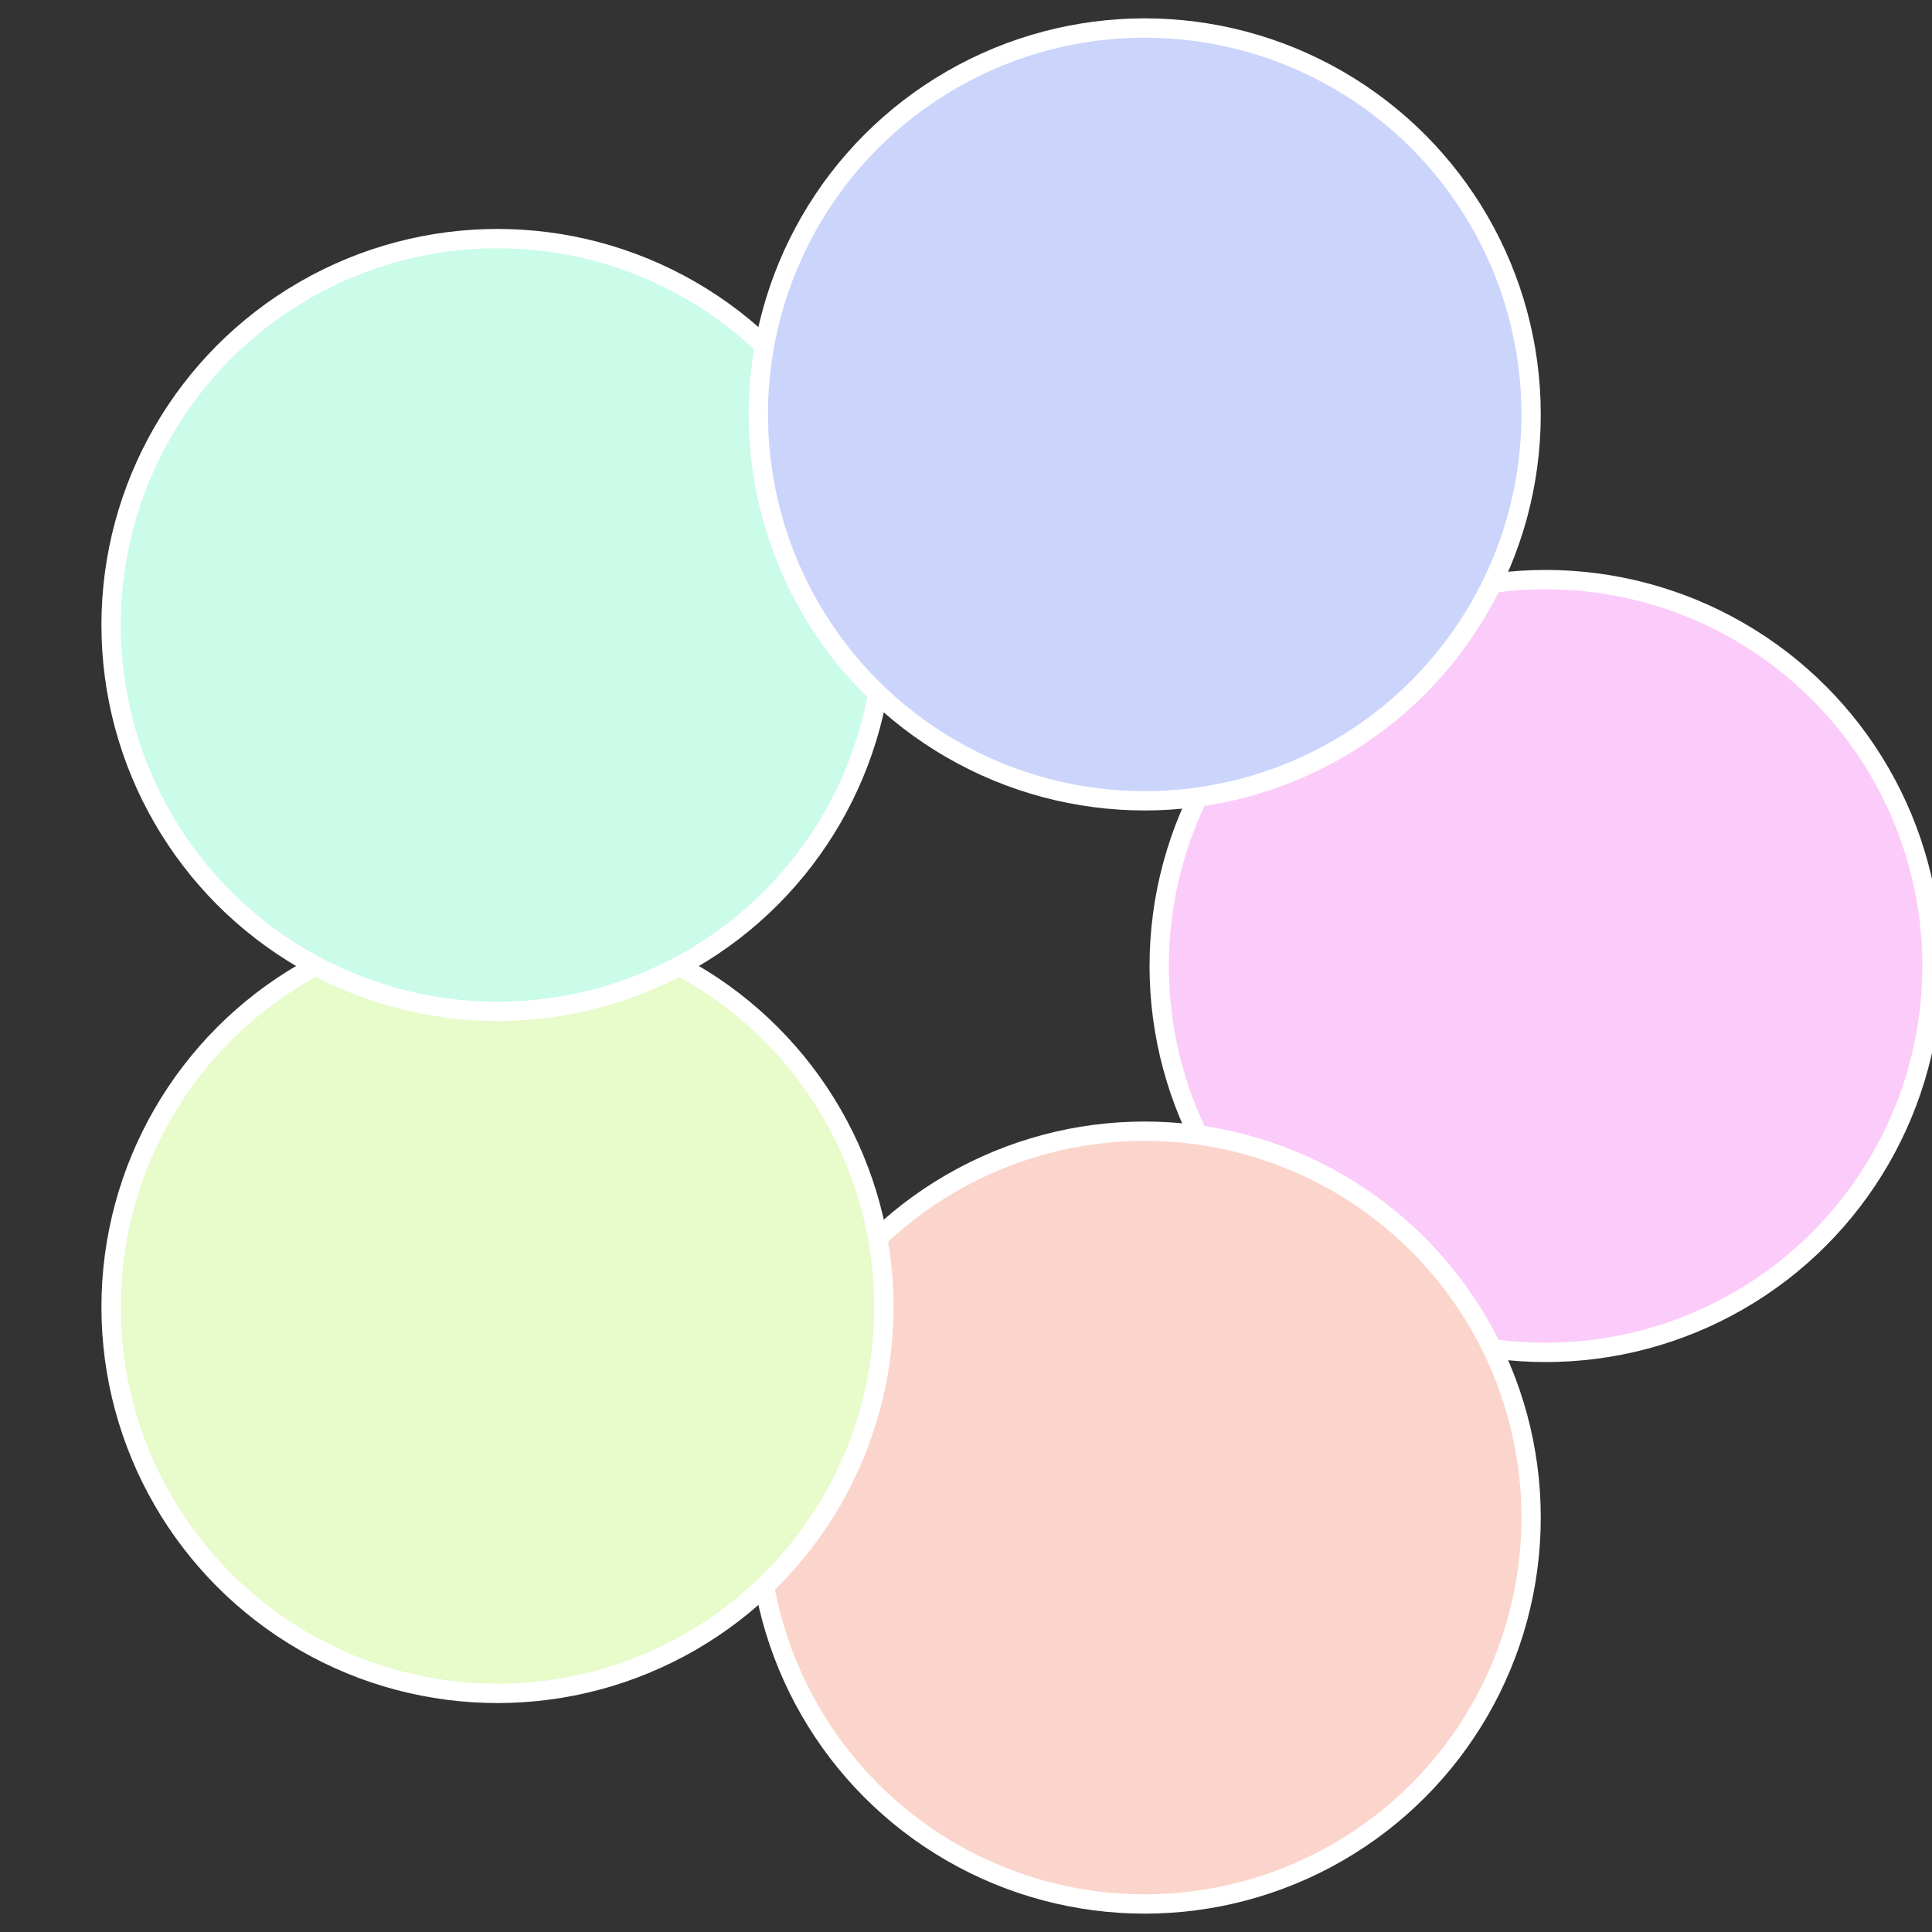
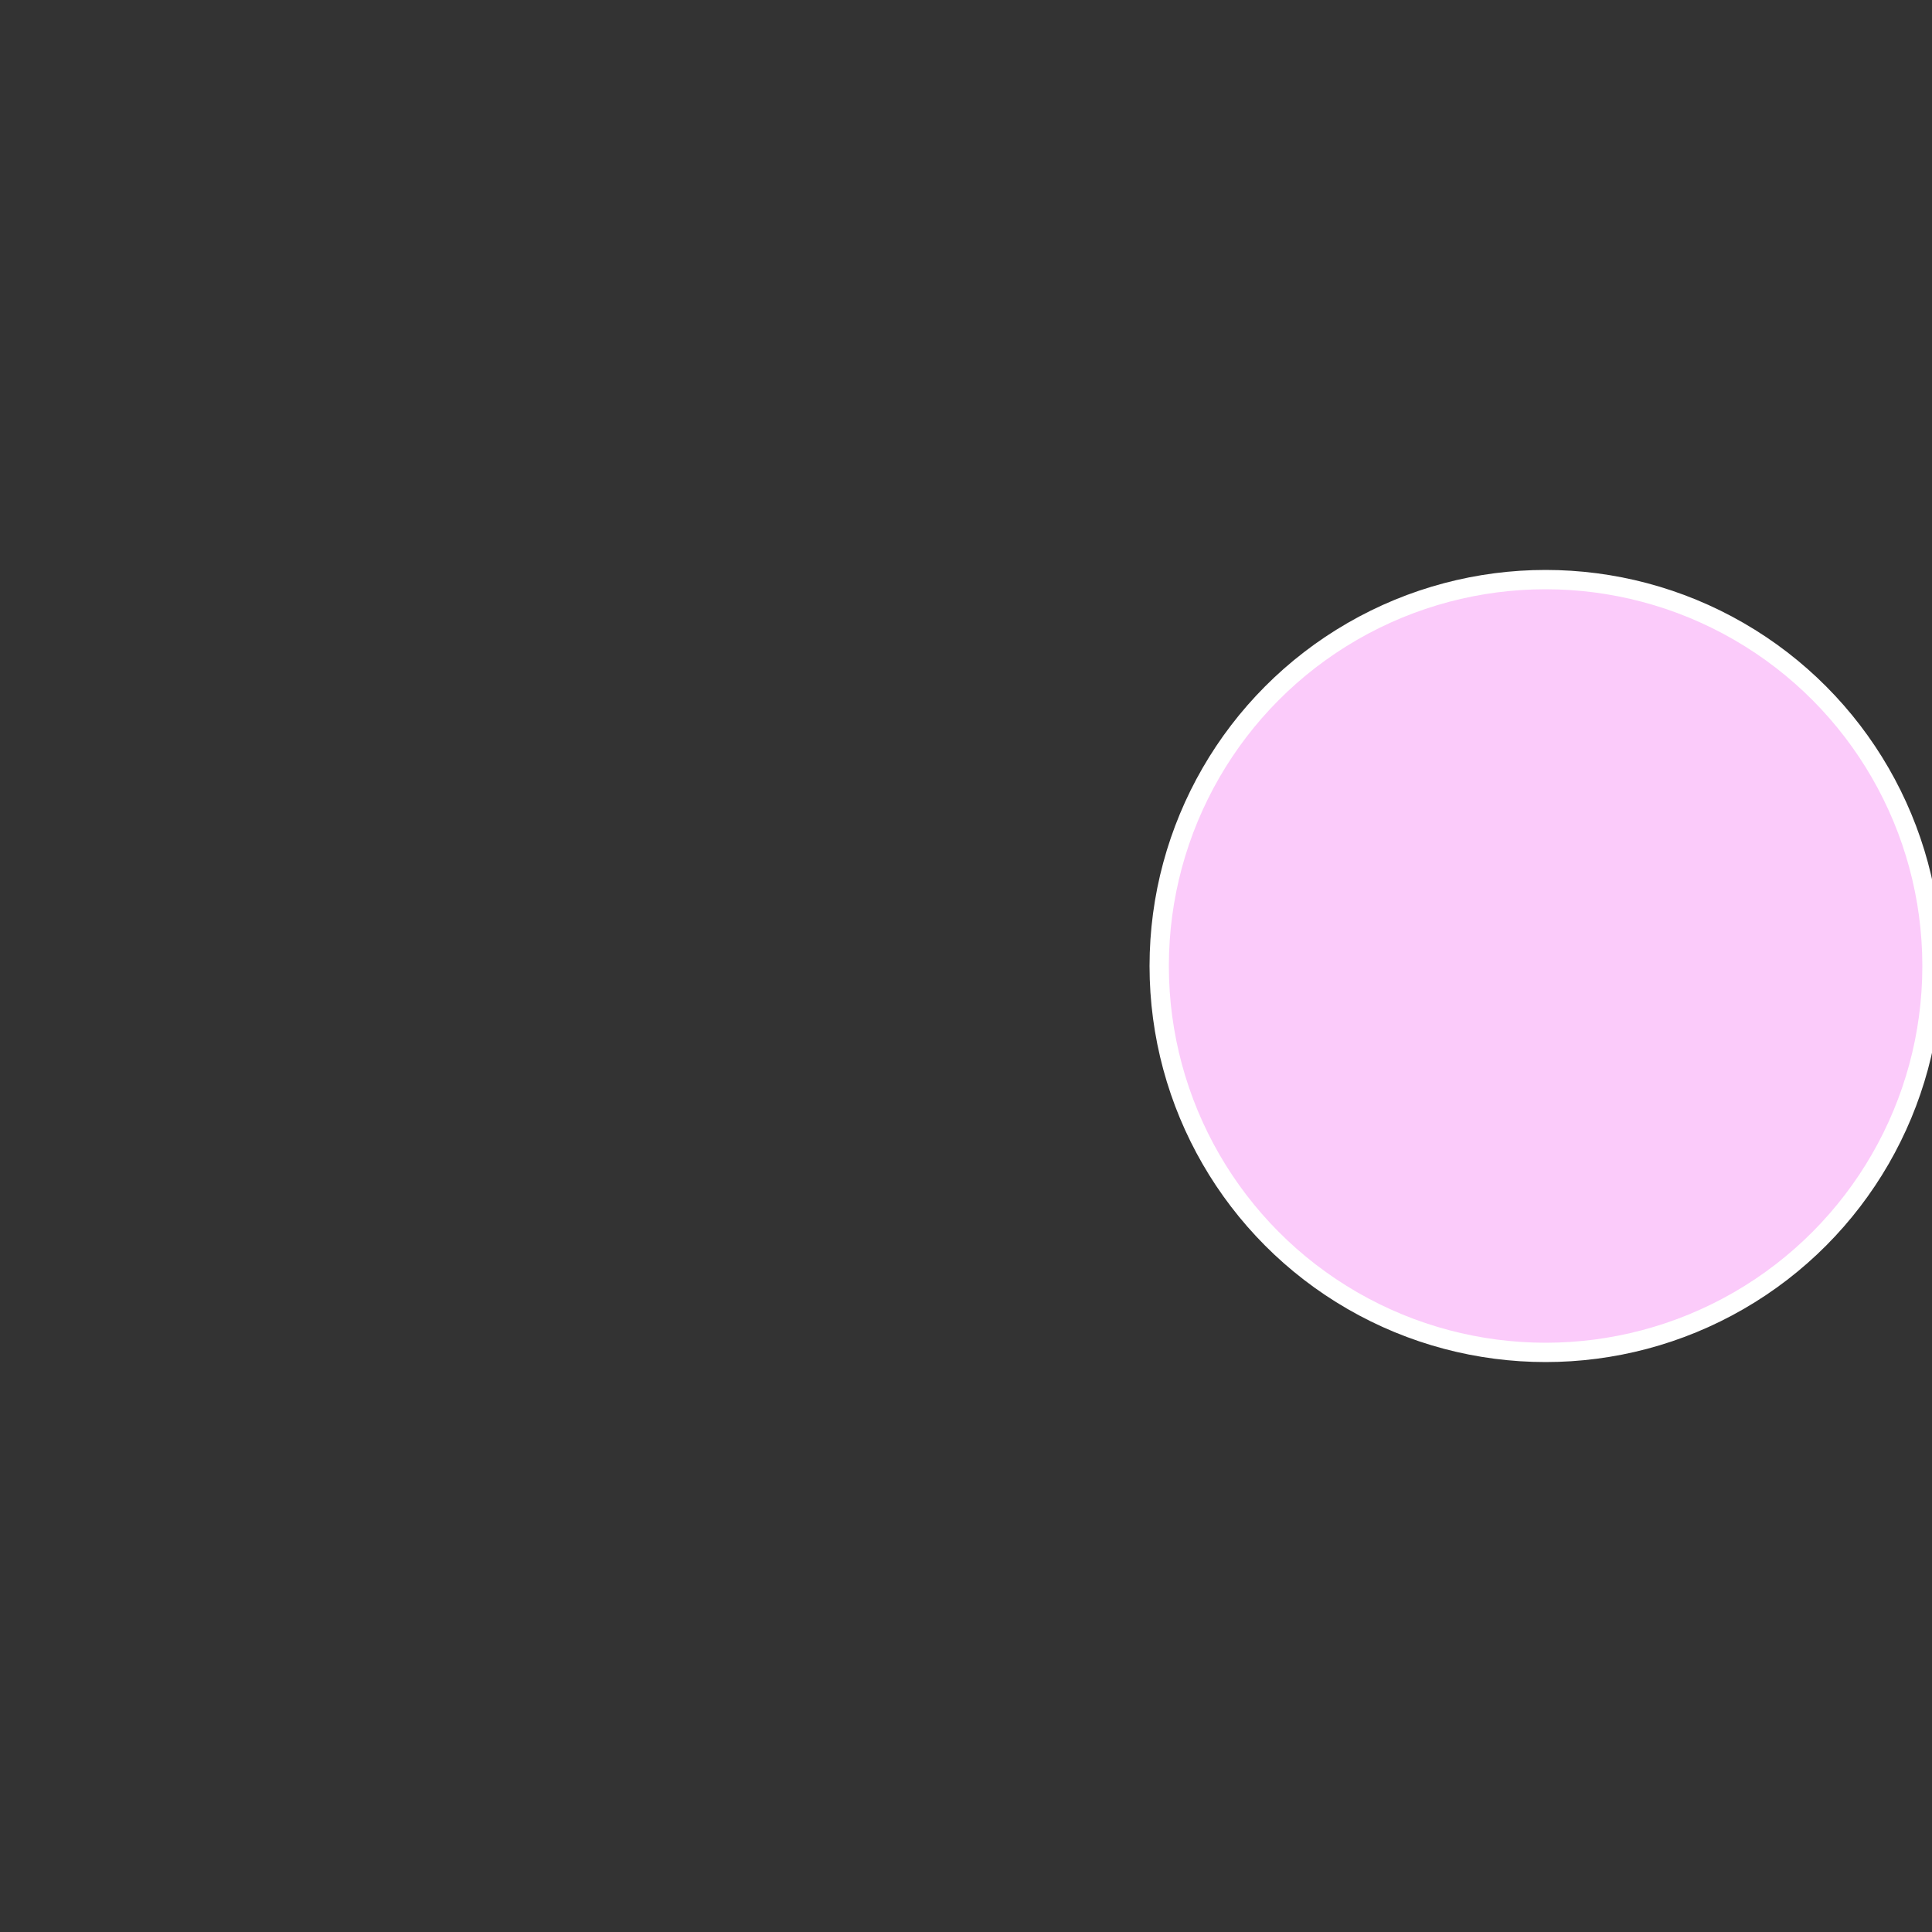
<svg xmlns="http://www.w3.org/2000/svg" width="500" height="500" viewBox="-1 -1 2 2">
  <rect x="-1" y="-1" width="2" height="2" fill="#333333" stroke="none" />
  <circle cx="0.6" cy="0" r="0.4" fill="#fbcbfa" stroke="#fff" stroke-width="1%" />
-   <circle cx="0.185" cy="0.571" r="0.4" fill="#fbd5cb" stroke="#fff" stroke-width="1%" />
-   <circle cx="-0.485" cy="0.353" r="0.4" fill="#e7fbcb" stroke="#fff" stroke-width="1%" />
-   <circle cx="-0.485" cy="-0.353" r="0.4" fill="#cbfbe9" stroke="#fff" stroke-width="1%" />
-   <circle cx="0.185" cy="-0.571" r="0.4" fill="#cbd4fb" stroke="#fff" stroke-width="1%" />
</svg>